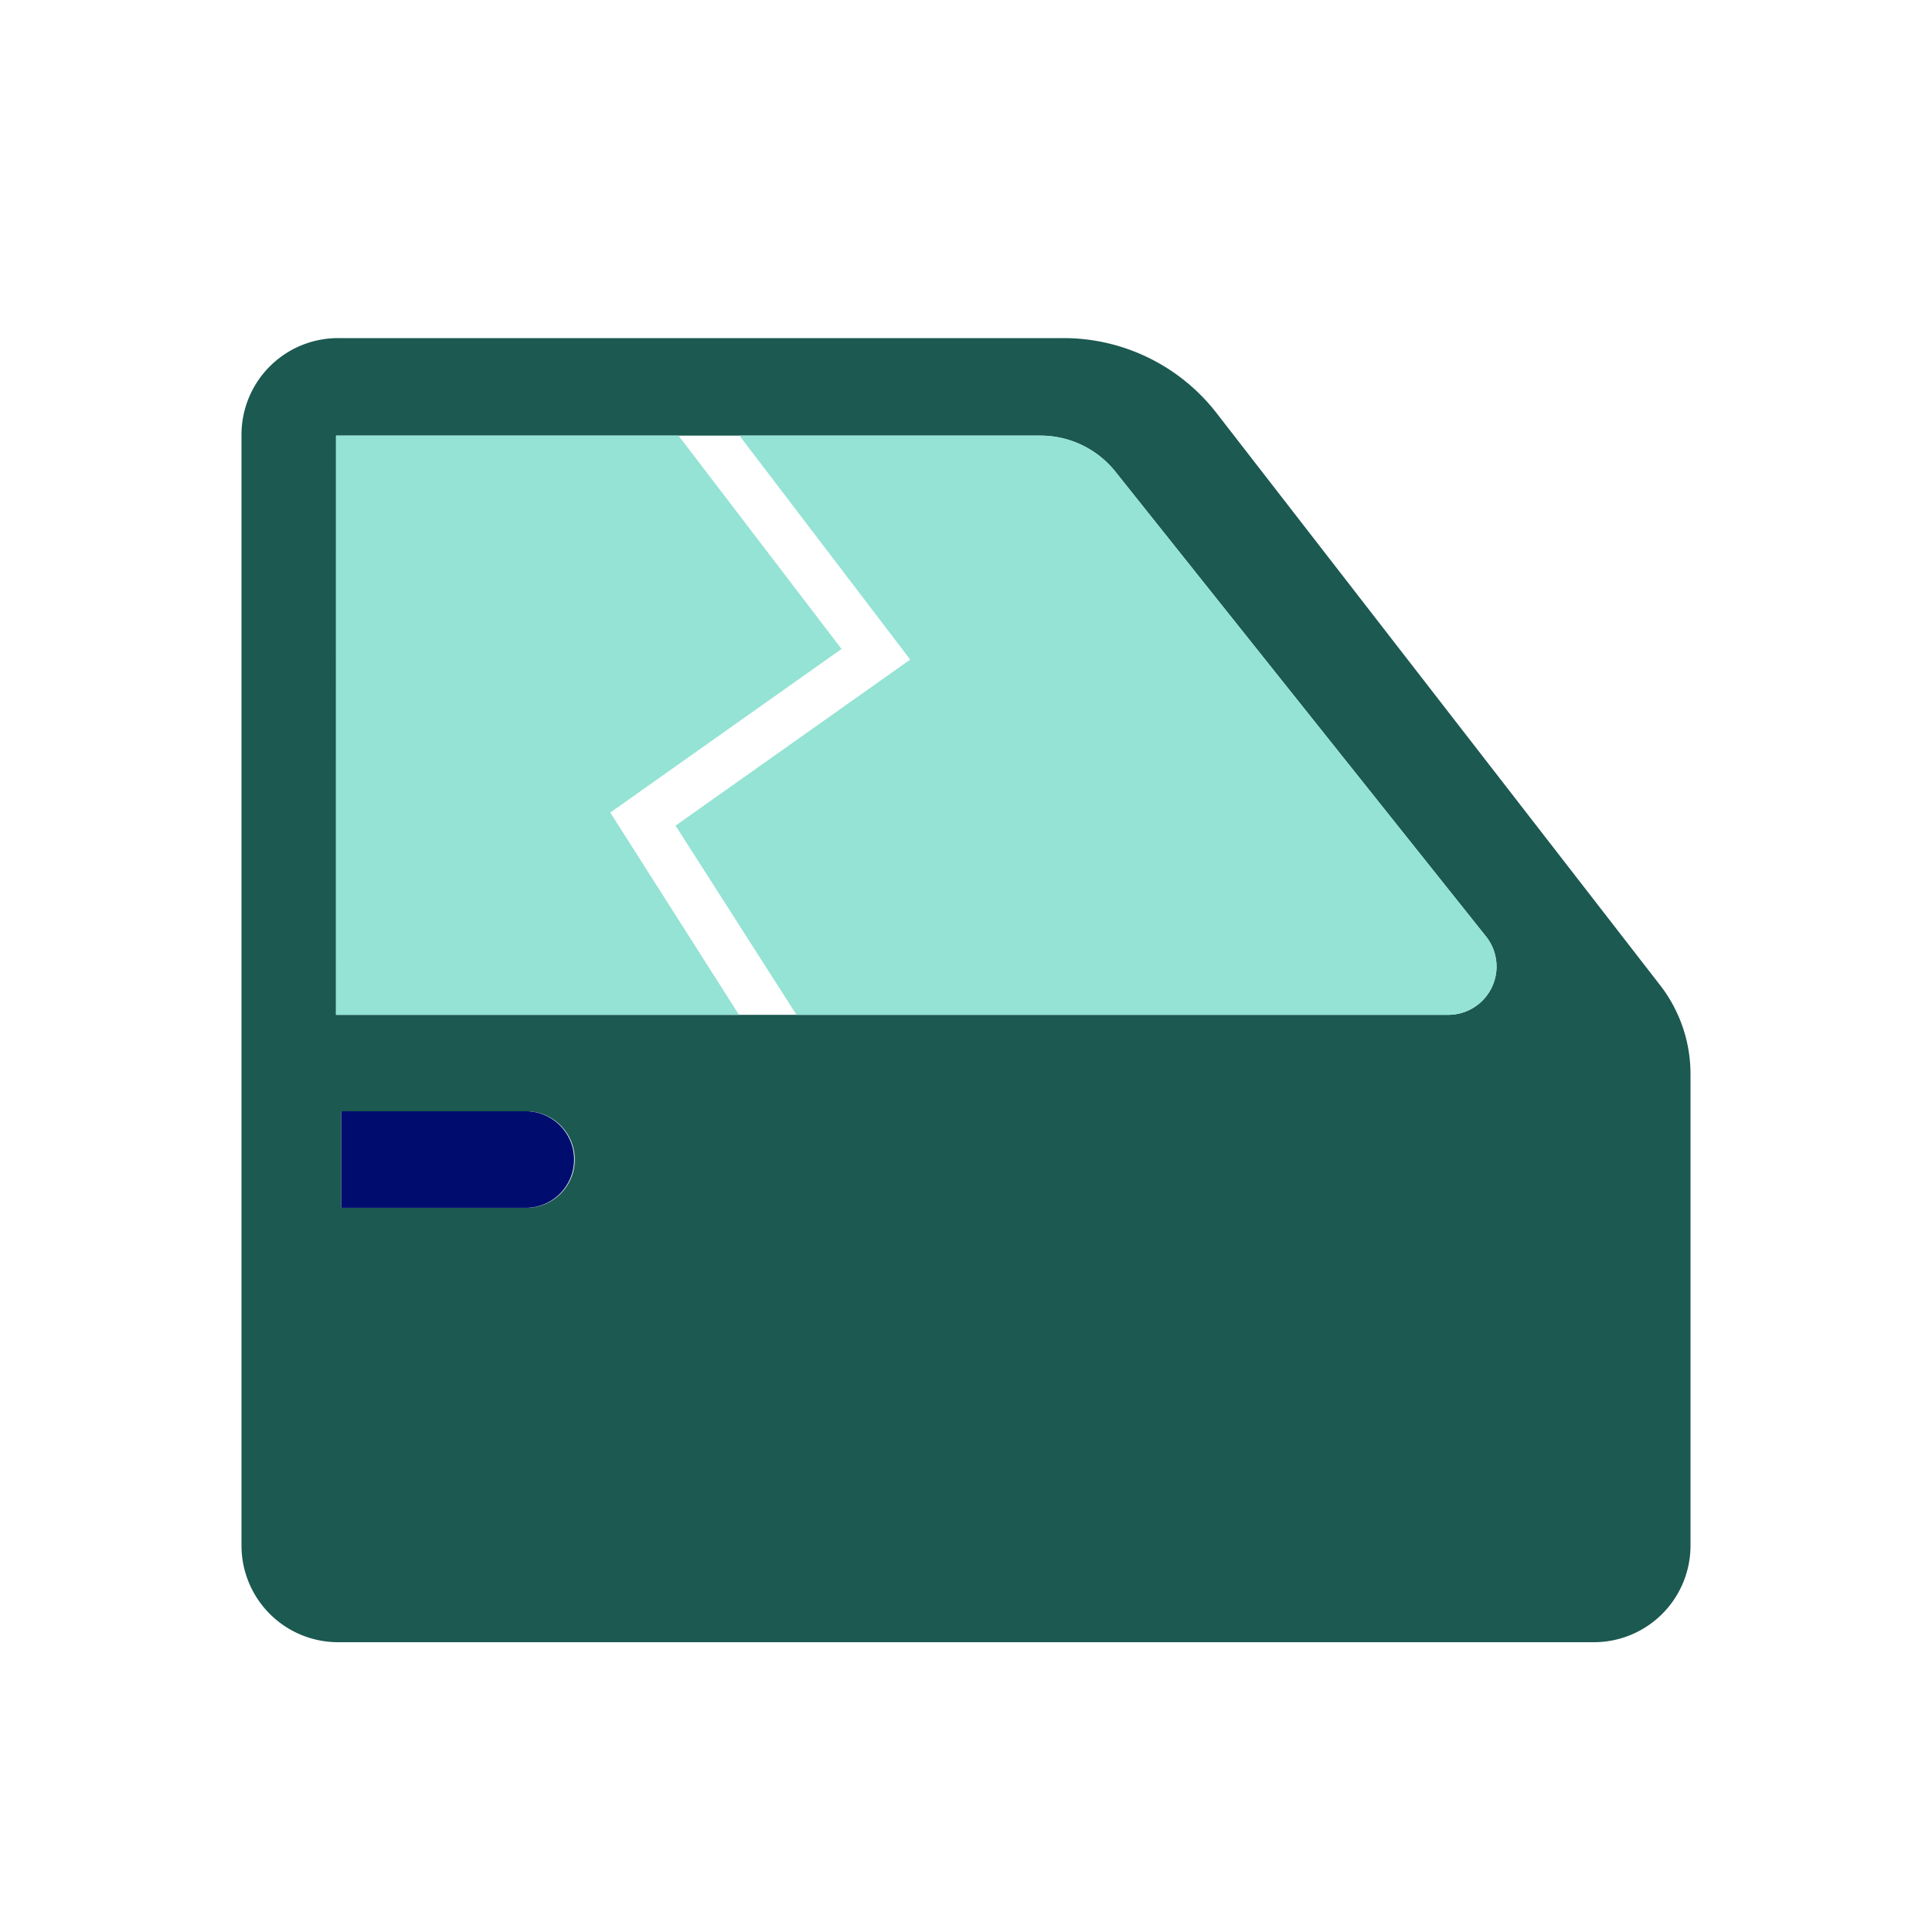
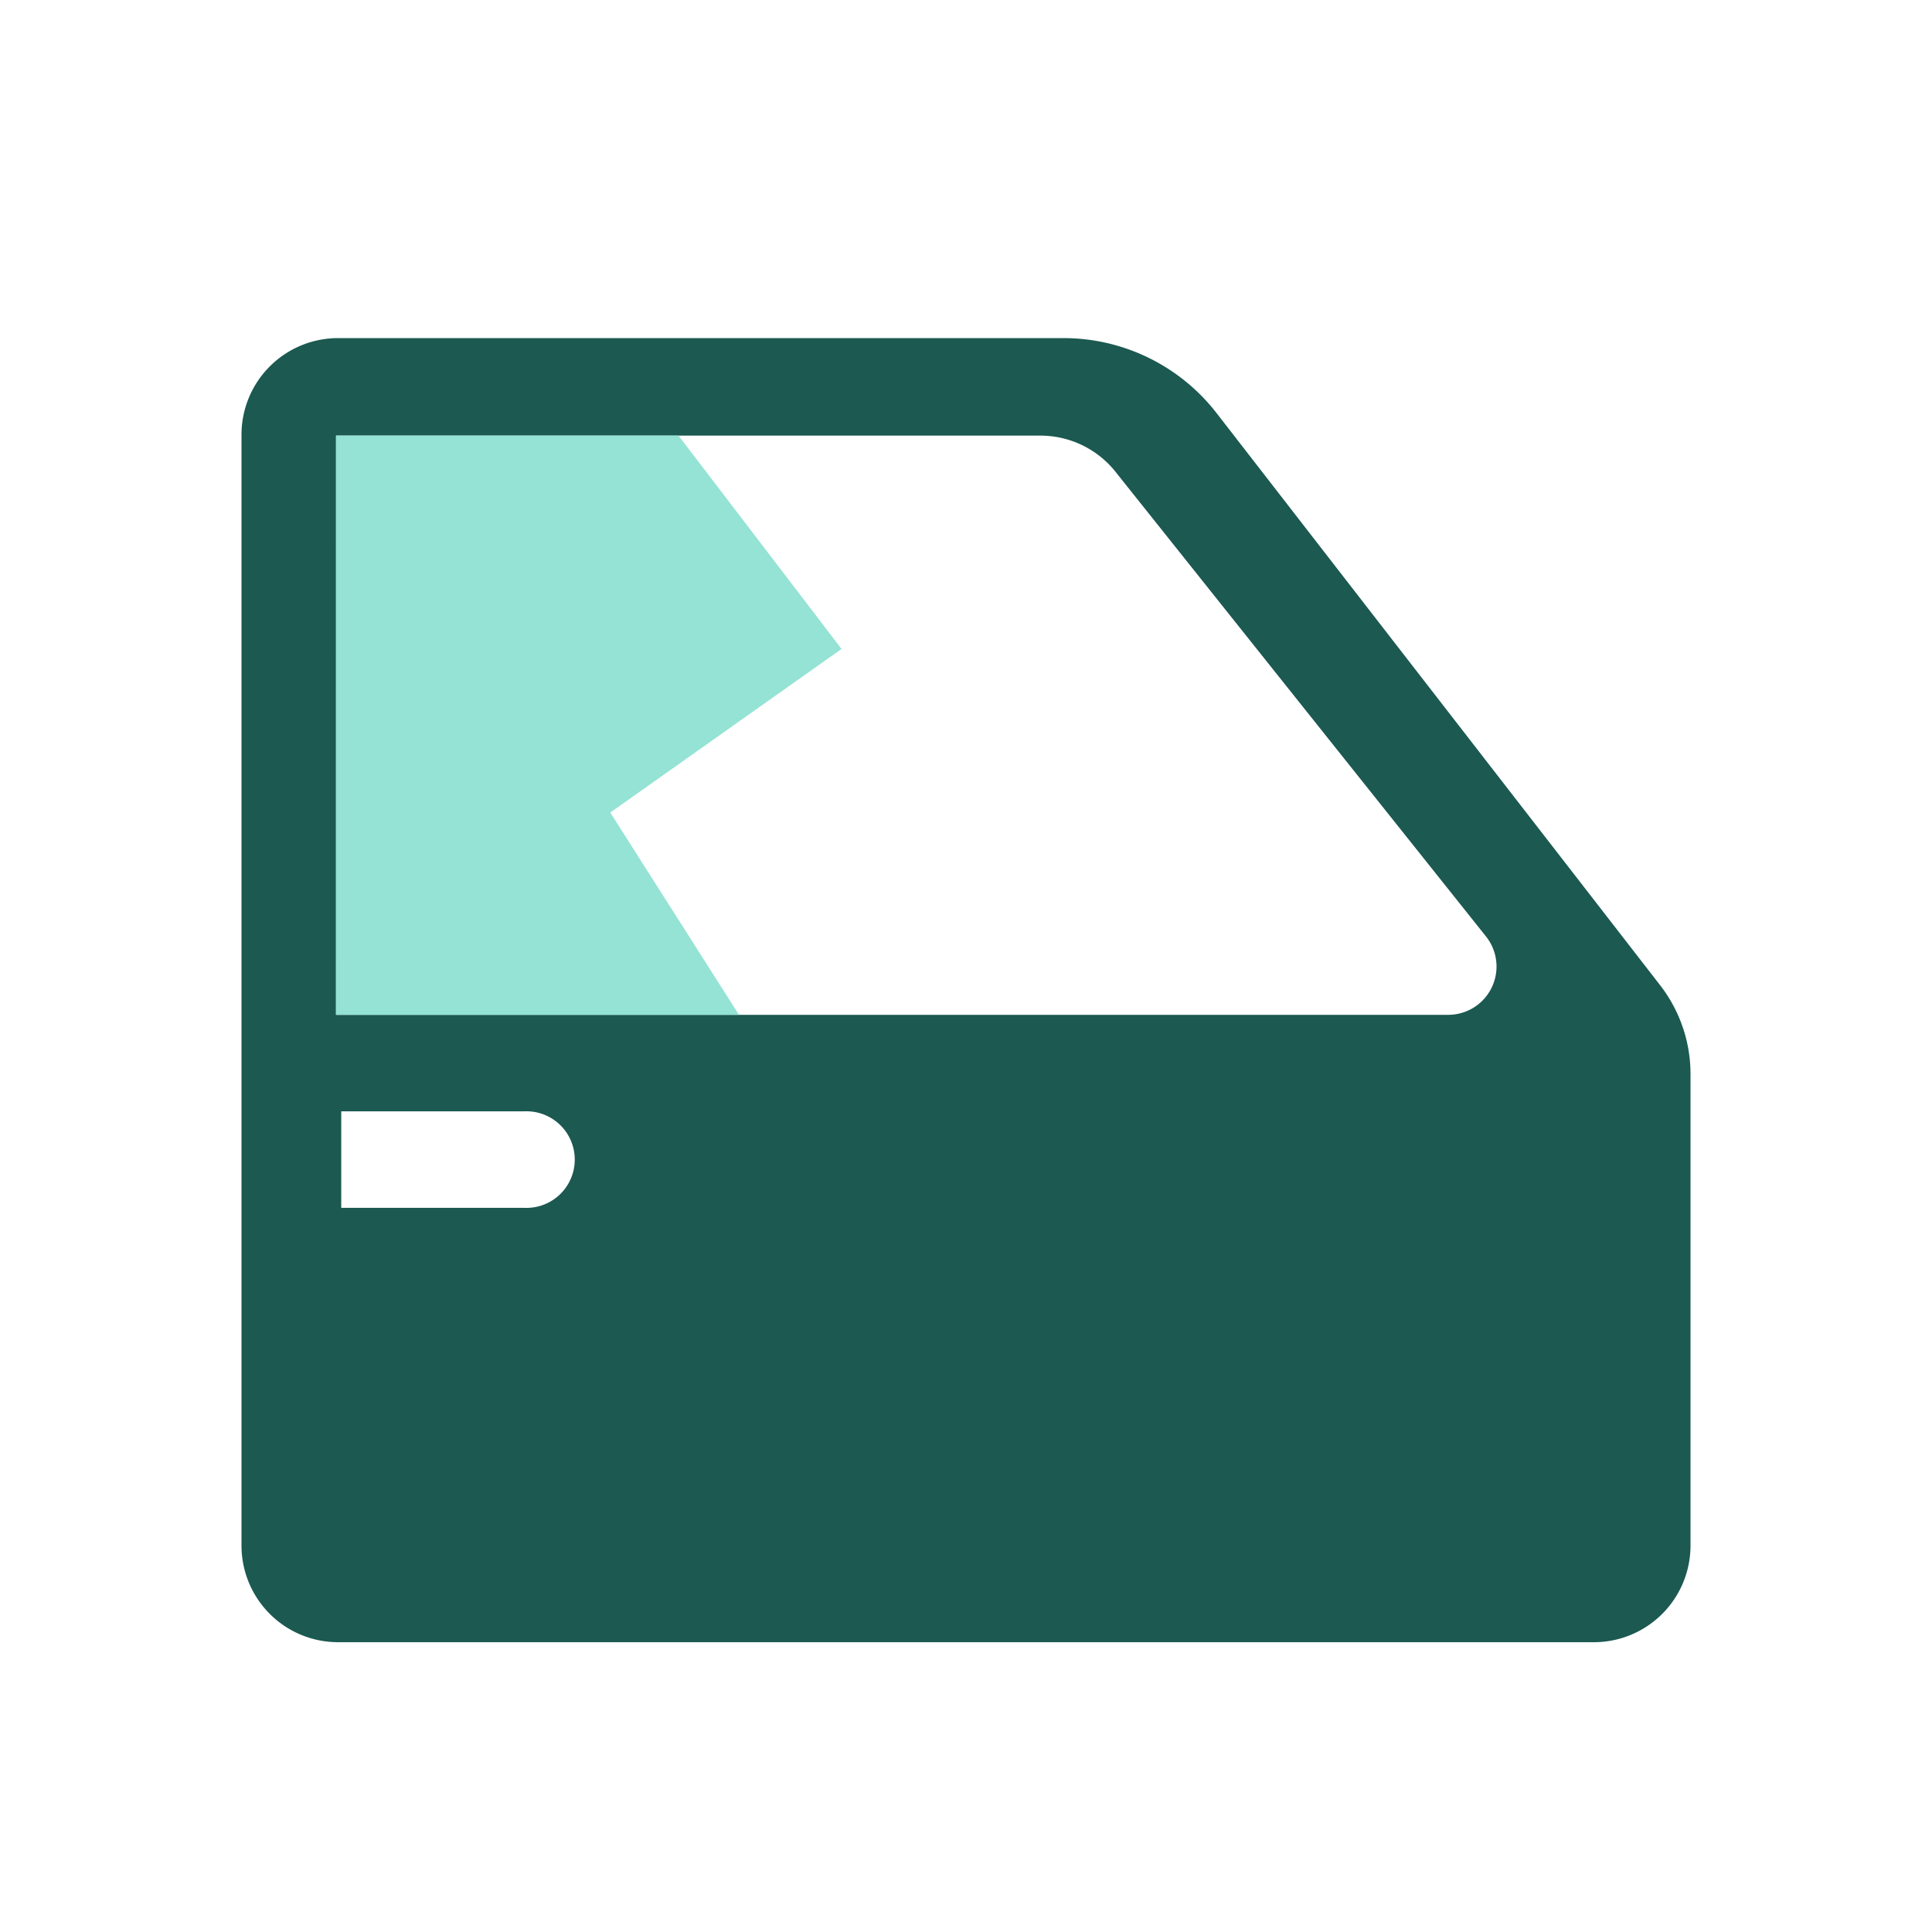
<svg xmlns="http://www.w3.org/2000/svg" viewBox="0 0 40 40" focusable="false" aria-hidden="true">
  <path fill="none" d="M0 0h40v40H0z" />
  <g data-name="Icon Green">
    <path d="M5 8.999V32A2 2 0 0 0 7.003 34h25.994A2 2 0 0 0 35 32.001v-9.768a3 3 0 0 0-.628-1.834L25.186 8.55A4.01 4.01 0 0 0 22.017 7H7.003A2 2 0 0 0 5 8.999m2.065 14.01h3.79a1 1 0 1 1 0 1.998h-3.79Zm-.108-13.99h14.582a1.99 1.99 0 0 1 1.533.72l7.681 9.633a1 1 0 0 1-.77 1.639H6.956Z" fill="#1b5951" />
-     <path d="M10.854 23.008a1 1 0 1 1 0 1.999H7.065v-1.999z" fill="#000d6e" />
    <path fill="#94e3d4" d="m17.423 13.436-4.788 3.387 2.665 4.188H6.957V9.019h7.091z" />
-     <path d="M18.845 13.656 15.31 9.019h6.23a1.99 1.99 0 0 1 1.532.72l7.682 9.633a1 1 0 0 1-.771 1.639H16.491l-2.504-3.917Z" fill="#94e3d4" />
  </g>
</svg>